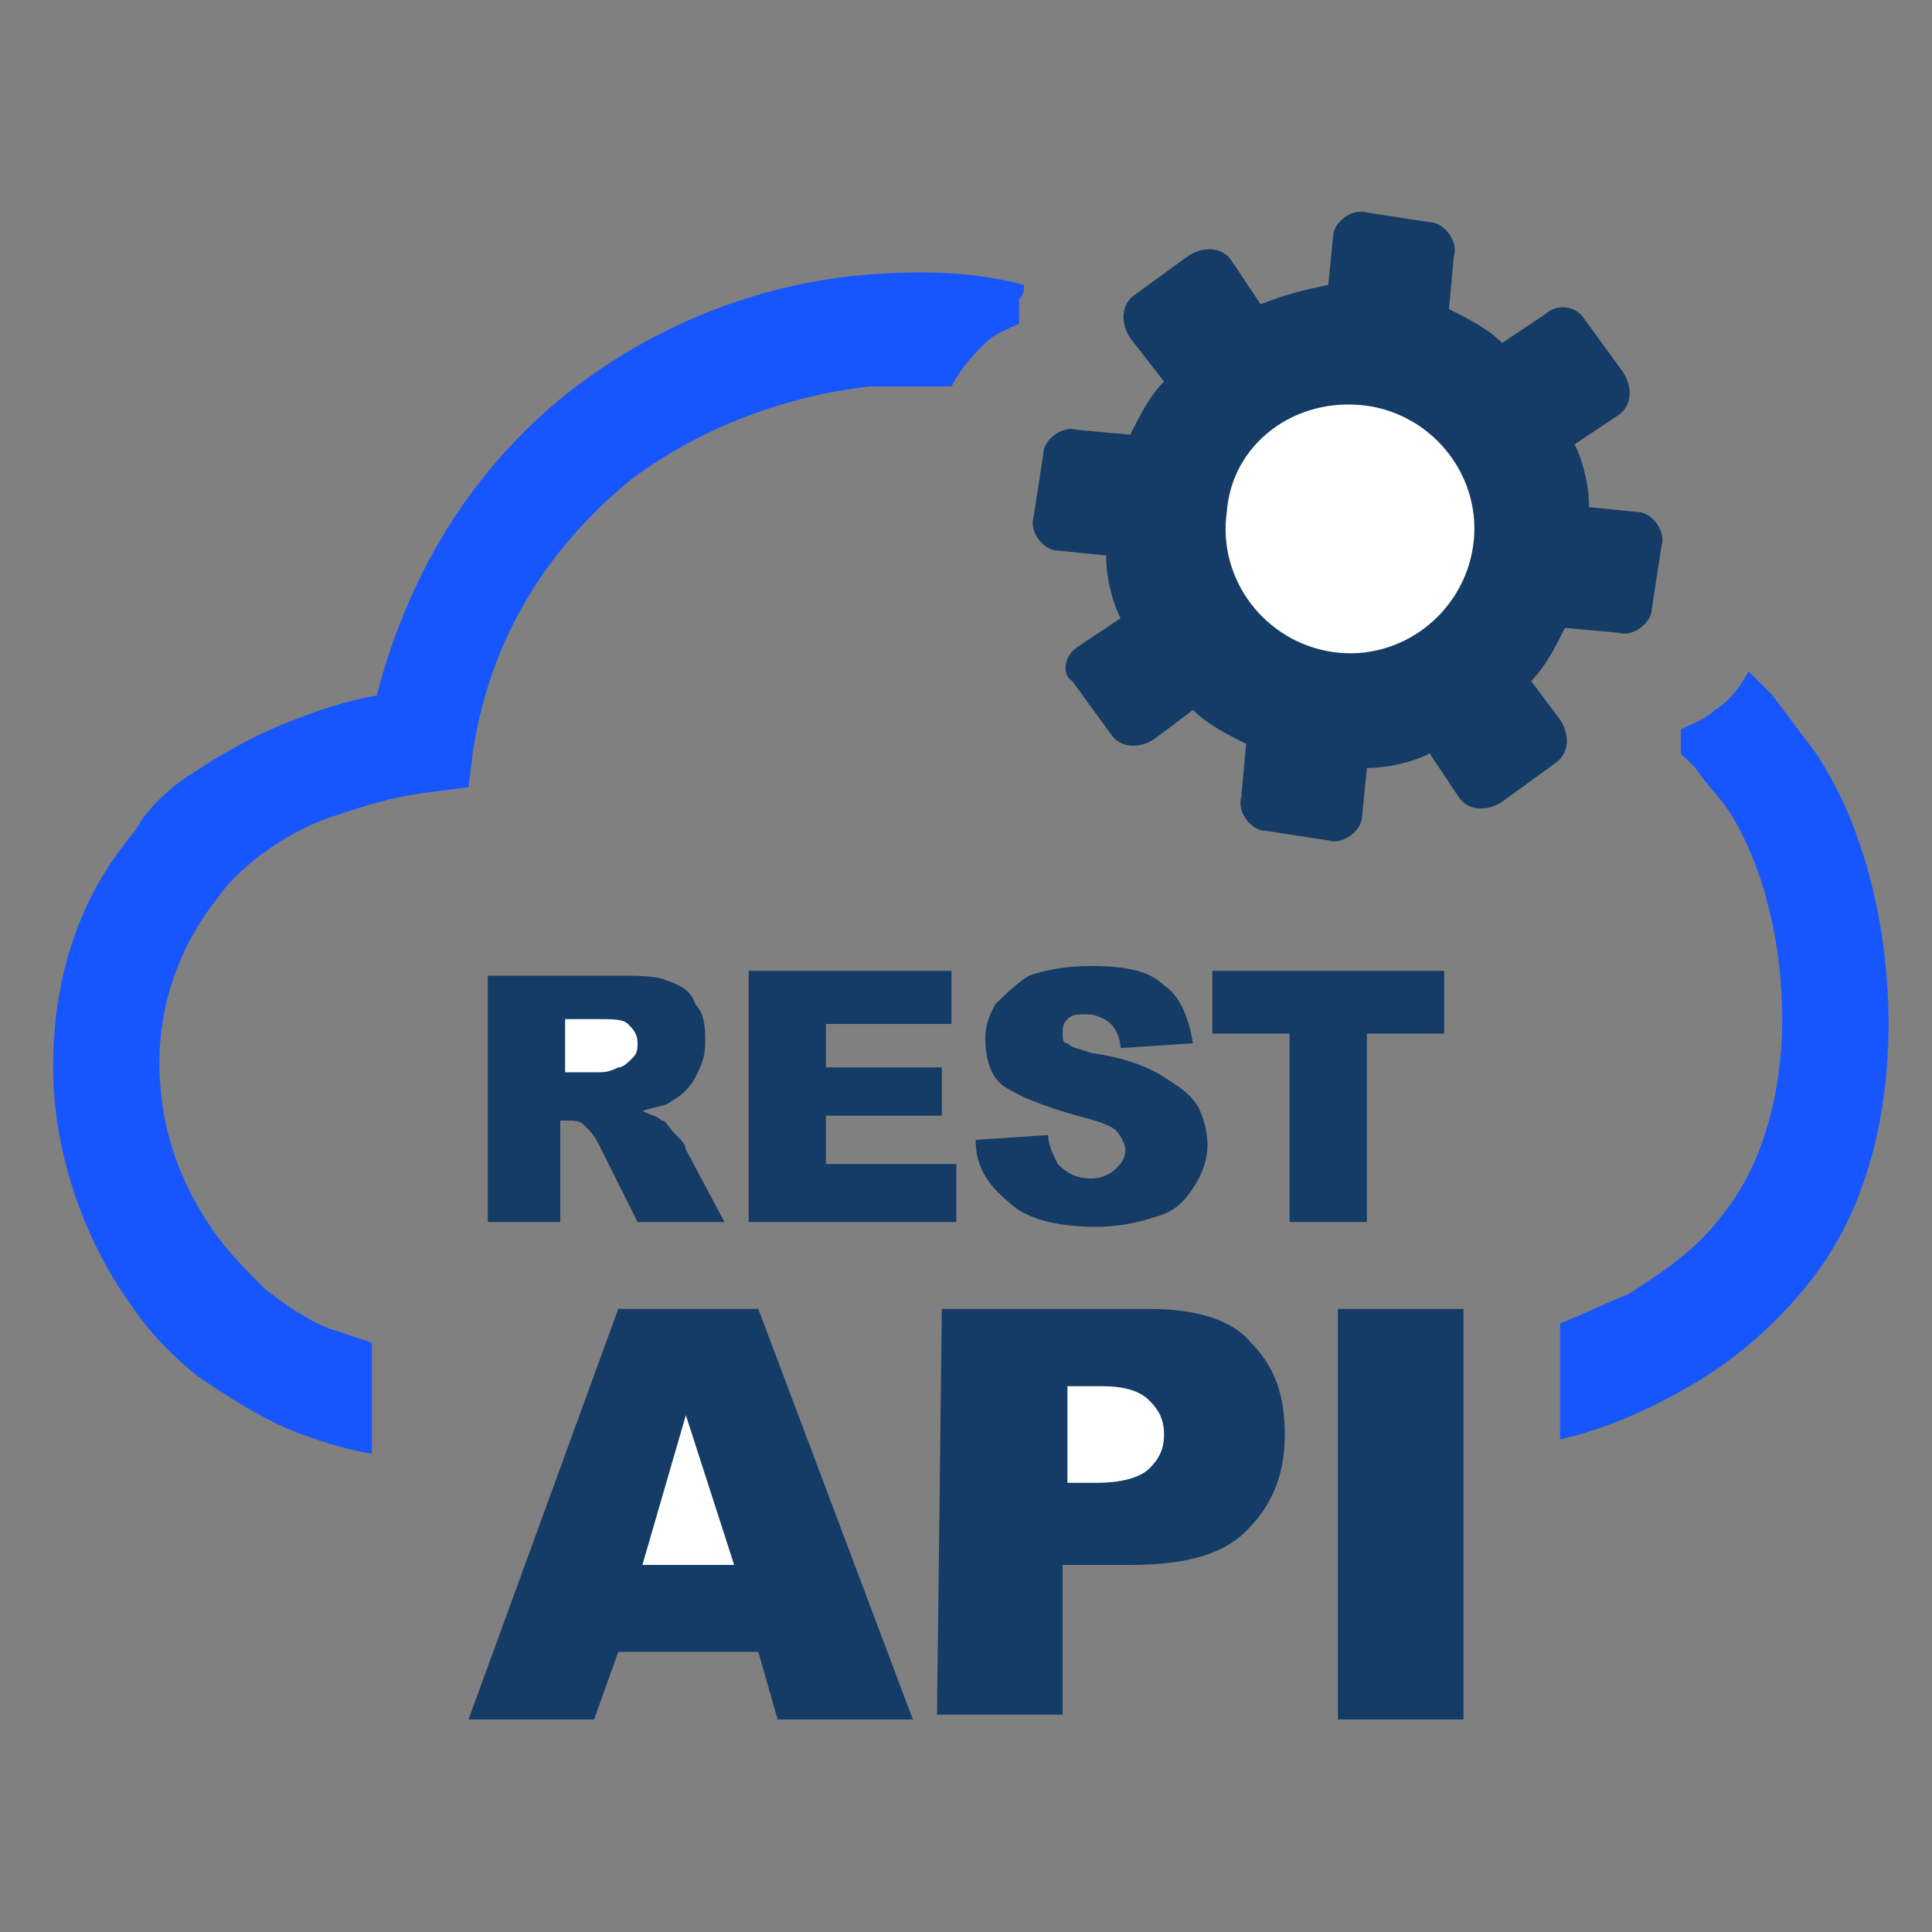
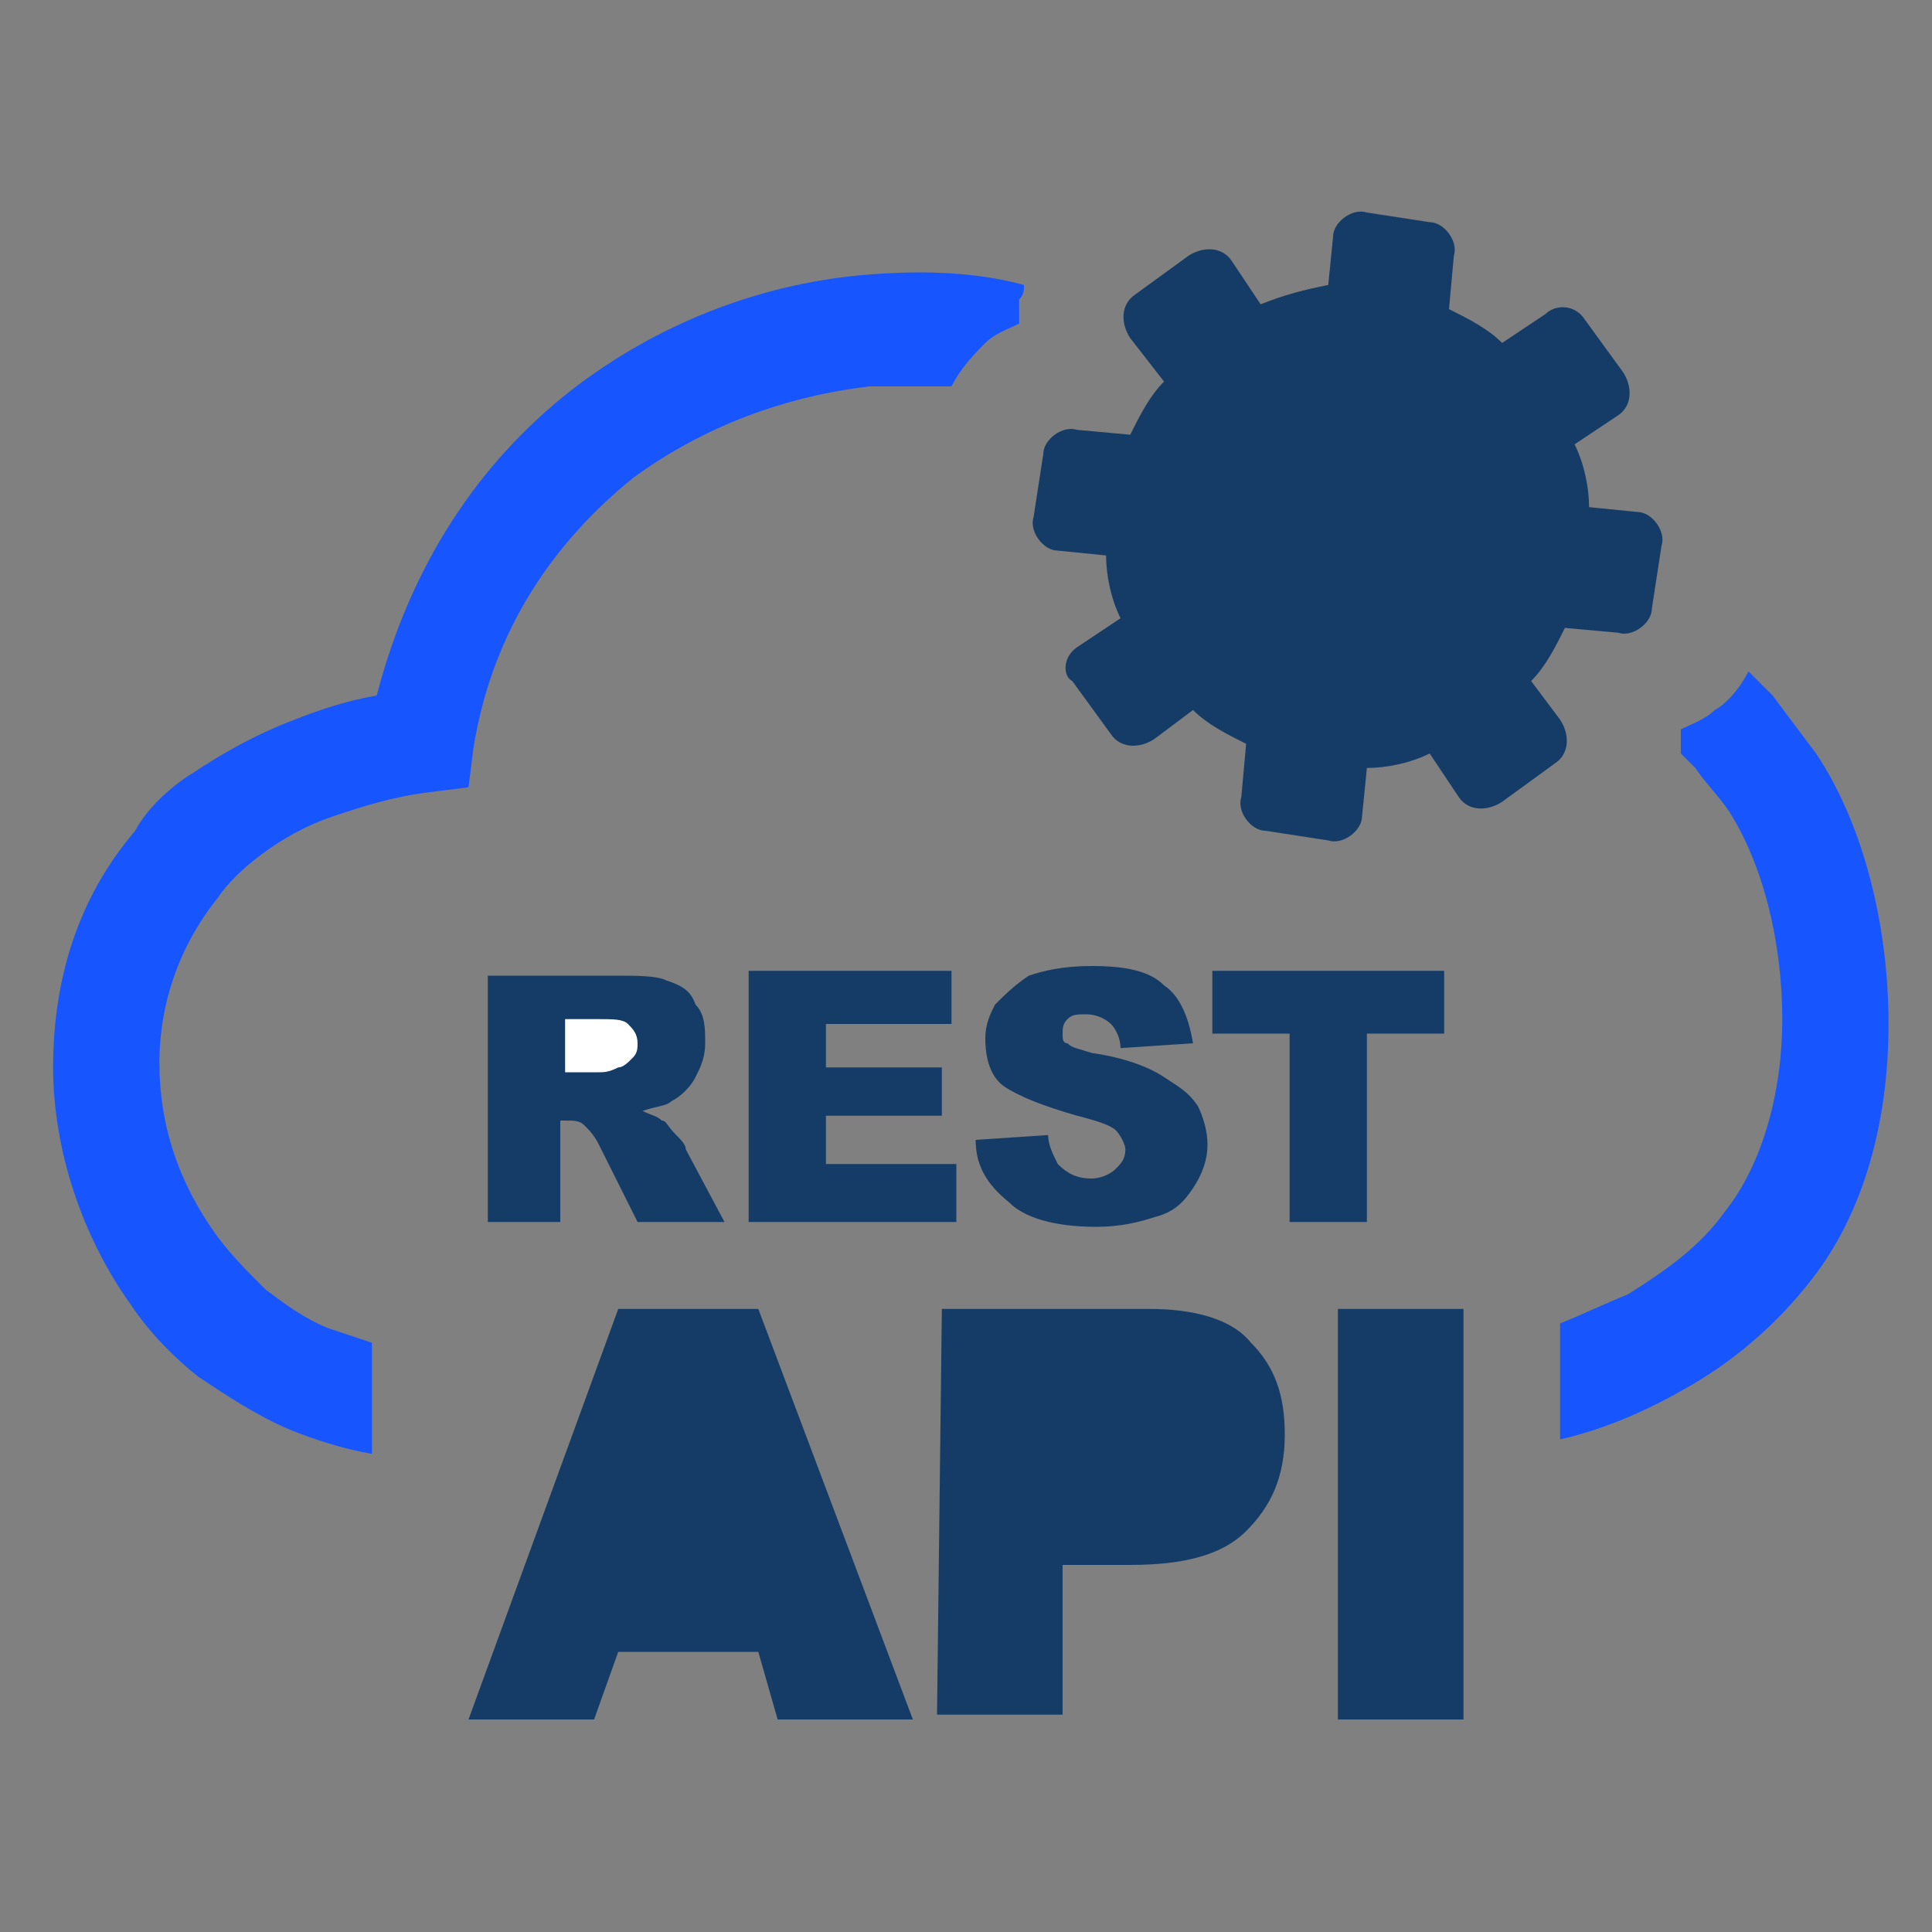
<svg xmlns="http://www.w3.org/2000/svg" version="1.1" id="Capa_1" x="0px" y="0px" viewBox="0 0 40 40" style="enable-background:new 0 0 40 40;" xml:space="preserve">
  <rect x="0" y="0" width="40" height="40" fill="#808080" stroke="none" />
  <style type="text/css">
	.st0{fill-rule:evenodd;clip-rule:evenodd;fill:#153C66;}
	.st1{fill-rule:evenodd;clip-rule:evenodd;fill:#FFFFFF;}
	.st2{fill-rule:evenodd;clip-rule:evenodd;fill:#1755FF;}
</style>
  <g>
    <path class="st0" d="M32.8,6.6l0.8,1.1c0.2,0.3,0.2,0.7-0.1,0.9l-0.9,0.6c0.2,0.4,0.3,0.9,0.3,1.3l1,0.1c0.3,0,0.6,0.4,0.5,0.7   l-0.2,1.3c0,0.3-0.4,0.6-0.7,0.5l-1.1-0.1c-0.2,0.4-0.4,0.8-0.7,1.1l0.6,0.8c0.2,0.3,0.2,0.7-0.1,0.9l-1.1,0.8   c-0.3,0.2-0.7,0.2-0.9-0.1l-0.6-0.9c-0.4,0.2-0.9,0.3-1.3,0.3l-0.1,1c0,0.3-0.4,0.6-0.7,0.5l-1.3-0.2c-0.3,0-0.6-0.4-0.5-0.7   l0.1-1.1c-0.4-0.2-0.8-0.4-1.1-0.7l-0.8,0.6c-0.3,0.2-0.7,0.2-0.9-0.1l-0.8-1.1C22,14,22,13.6,22.3,13.4l0.9-0.6   c-0.2-0.4-0.3-0.9-0.3-1.3l-1-0.1c-0.3,0-0.6-0.4-0.5-0.7l0.2-1.3c0-0.3,0.4-0.6,0.7-0.5l1.1,0.1c0.2-0.4,0.4-0.8,0.7-1.1L23.4,7   c-0.2-0.3-0.2-0.7,0.1-0.9l1.1-0.8c0.3-0.2,0.7-0.2,0.9,0.1l0.6,0.9C26.6,6.1,27,6,27.5,5.9l0.1-1c0-0.3,0.4-0.6,0.7-0.5l1.3,0.2   c0.3,0,0.6,0.4,0.5,0.7L30,6.4c0.4,0.2,0.8,0.4,1.1,0.7L32,6.5C32.2,6.3,32.6,6.3,32.8,6.6L32.8,6.6L32.8,6.6z" />
    <path class="st0" d="M10.1,25.3v-5.1h2.6c0.5,0,0.9,0,1.1,0.1c0.3,0.1,0.5,0.2,0.6,0.5c0.2,0.2,0.2,0.5,0.2,0.8   c0,0.3-0.1,0.5-0.2,0.7c-0.1,0.2-0.3,0.4-0.5,0.5c-0.1,0.1-0.3,0.1-0.6,0.2c0.2,0.1,0.3,0.1,0.4,0.2c0.1,0,0.1,0.1,0.3,0.3   c0.1,0.1,0.2,0.2,0.2,0.3l0.8,1.5h-1.8l-0.8-1.6c-0.1-0.2-0.2-0.3-0.3-0.4c-0.1-0.1-0.2-0.1-0.4-0.1h-0.1v2.1L10.1,25.3L10.1,25.3z   " />
    <polygon class="st0" points="15.7,34.2 12.8,34.2 12.3,35.6 9.7,35.6 12.8,27.1 15.7,27.1 18.9,35.6 16.1,35.6 15.7,34.2  " />
-     <polygon class="st1" points="15.2,32.4 14.2,29.3 13.3,32.4 15.2,32.4  " />
-     <path class="st0" d="M19.5,27.1h4.3c0.9,0,1.7,0.2,2.1,0.7c0.5,0.5,0.7,1.1,0.7,1.9c0,0.9-0.3,1.5-0.8,2c-0.5,0.5-1.3,0.7-2.4,0.7   h-1.4v3.1h-2.6L19.5,27.1L19.5,27.1z" />
-     <path class="st1" d="M22.1,30.7h0.6c0.5,0,0.9-0.1,1.1-0.3c0.2-0.2,0.3-0.4,0.3-0.7c0-0.3-0.1-0.5-0.3-0.7c-0.2-0.2-0.5-0.3-1-0.3   h-0.7L22.1,30.7L22.1,30.7z" />
+     <path class="st0" d="M19.5,27.1h4.3c0.9,0,1.7,0.2,2.1,0.7c0.5,0.5,0.7,1.1,0.7,1.9c0,0.9-0.3,1.5-0.8,2c-0.5,0.5-1.3,0.7-2.4,0.7   h-1.4v3.1h-2.6L19.5,27.1z" />
    <polygon class="st0" points="27.7,27.1 30.3,27.1 30.3,35.6 27.7,35.6 27.7,27.1  " />
    <path class="st1" d="M11.7,22.2h0.7c0.1,0,0.2,0,0.4-0.1c0.1,0,0.2-0.1,0.3-0.2c0.1-0.1,0.1-0.2,0.1-0.3c0-0.2-0.1-0.3-0.2-0.4   c-0.1-0.1-0.3-0.1-0.6-0.1h-0.7V22.2L11.7,22.2z" />
    <polygon class="st0" points="15.5,20.1 19.7,20.1 19.7,21.2 17.1,21.2 17.1,22.1 19.5,22.1 19.5,23.1 17.1,23.1 17.1,24.1    19.8,24.1 19.8,25.3 15.5,25.3 15.5,20.1  " />
    <path class="st0" d="M20.2,23.6l1.5-0.1c0,0.2,0.1,0.4,0.2,0.6c0.2,0.2,0.4,0.3,0.7,0.3c0.2,0,0.4-0.1,0.5-0.2   c0.1-0.1,0.2-0.2,0.2-0.4c0-0.1-0.1-0.3-0.2-0.4c-0.1-0.1-0.4-0.2-0.8-0.3c-0.7-0.2-1.2-0.4-1.5-0.6s-0.4-0.6-0.4-1   c0-0.3,0.1-0.5,0.2-0.7c0.2-0.2,0.4-0.4,0.7-0.6c0.3-0.1,0.7-0.2,1.3-0.2c0.7,0,1.2,0.1,1.5,0.4c0.3,0.2,0.5,0.6,0.6,1.2l-1.5,0.1   c0-0.2-0.1-0.4-0.2-0.5c-0.1-0.1-0.3-0.2-0.5-0.2c-0.2,0-0.3,0-0.4,0.1c-0.1,0.1-0.1,0.2-0.1,0.3c0,0.1,0,0.2,0.1,0.2   c0.1,0.1,0.2,0.1,0.5,0.2c0.7,0.1,1.2,0.3,1.5,0.5s0.5,0.3,0.7,0.6c0.1,0.2,0.2,0.5,0.2,0.8c0,0.3-0.1,0.6-0.3,0.9   c-0.2,0.3-0.4,0.5-0.8,0.6c-0.3,0.1-0.7,0.2-1.2,0.2c-0.9,0-1.5-0.2-1.8-0.5C20.4,24.5,20.2,24.1,20.2,23.6L20.2,23.6z" />
    <polygon class="st0" points="25.1,20.1 29.9,20.1 29.9,21.4 28.3,21.4 28.3,25.3 26.7,25.3 26.7,21.4 25.1,21.4 25.1,20.1  " />
    <path class="st2" d="M19.7,8c-0.6,0-1.1,0-1.7,0c-1.7,0.2-3.4,0.8-4.9,1.9c-1.6,1.3-2.9,3.1-3.3,5.6l-0.1,0.8l-0.8,0.1   c-0.8,0.1-1.4,0.3-2,0.5c-0.6,0.2-1.1,0.5-1.5,0.8c-0.4,0.3-0.7,0.6-0.9,0.9c-0.8,1-1.2,2.2-1.2,3.4c0,1.3,0.4,2.5,1.2,3.6   c0.3,0.4,0.6,0.7,1,1.1c0.4,0.3,0.8,0.6,1.3,0.8c0.3,0.1,0.6,0.2,0.9,0.3v2.3c-0.6-0.1-1.2-0.3-1.7-0.5c-0.7-0.3-1.3-0.7-1.9-1.1   c-0.5-0.4-1-0.9-1.4-1.5c-1-1.4-1.6-3.2-1.6-4.9c0-1.8,0.5-3.5,1.7-4.9C3,16.8,3.5,16.3,4,16c0.6-0.4,1.3-0.8,2.1-1.1   c0.5-0.2,1.1-0.4,1.7-0.5c0.7-2.7,2.1-4.8,4-6.3c1.8-1.4,3.9-2.2,6-2.4c1.1-0.1,2.3-0.1,3.4,0.2c0,0.1,0,0.2-0.1,0.3l0,0   c0,0.2,0,0.4,0,0.5c-0.2,0.1-0.5,0.2-0.7,0.4l0,0C20.2,7.3,19.9,7.6,19.7,8L19.7,8z" />
    <path class="st2" d="M36.2,13.9c0.2,0.2,0.3,0.3,0.5,0.5c0.3,0.4,0.6,0.8,0.9,1.2c1,1.5,1.5,3.6,1.5,5.6c0,2-0.5,3.9-1.6,5.3   c-0.7,0.9-1.6,1.7-2.7,2.3c-0.7,0.4-1.6,0.8-2.5,1v-2.4c0.5-0.2,0.9-0.4,1.4-0.6c0.8-0.5,1.5-1,2-1.7c0.8-1,1.2-2.5,1.2-4   c0-1.6-0.4-3.2-1.1-4.3c-0.2-0.3-0.5-0.6-0.7-0.9c-0.1-0.1-0.2-0.2-0.3-0.3c0-0.2,0-0.3,0-0.5c0.2-0.1,0.5-0.2,0.7-0.4l0,0   C35.7,14.6,36,14.3,36.2,13.9L36.2,13.9z" />
-     <path class="st1" d="M28.3,8.4c1.4,0.2,2.4,1.5,2.2,2.9c-0.2,1.4-1.5,2.4-2.9,2.2c-1.4-0.2-2.4-1.5-2.2-2.9   C25.5,9.2,26.8,8.2,28.3,8.4L28.3,8.4L28.3,8.4z" />
  </g>
</svg>